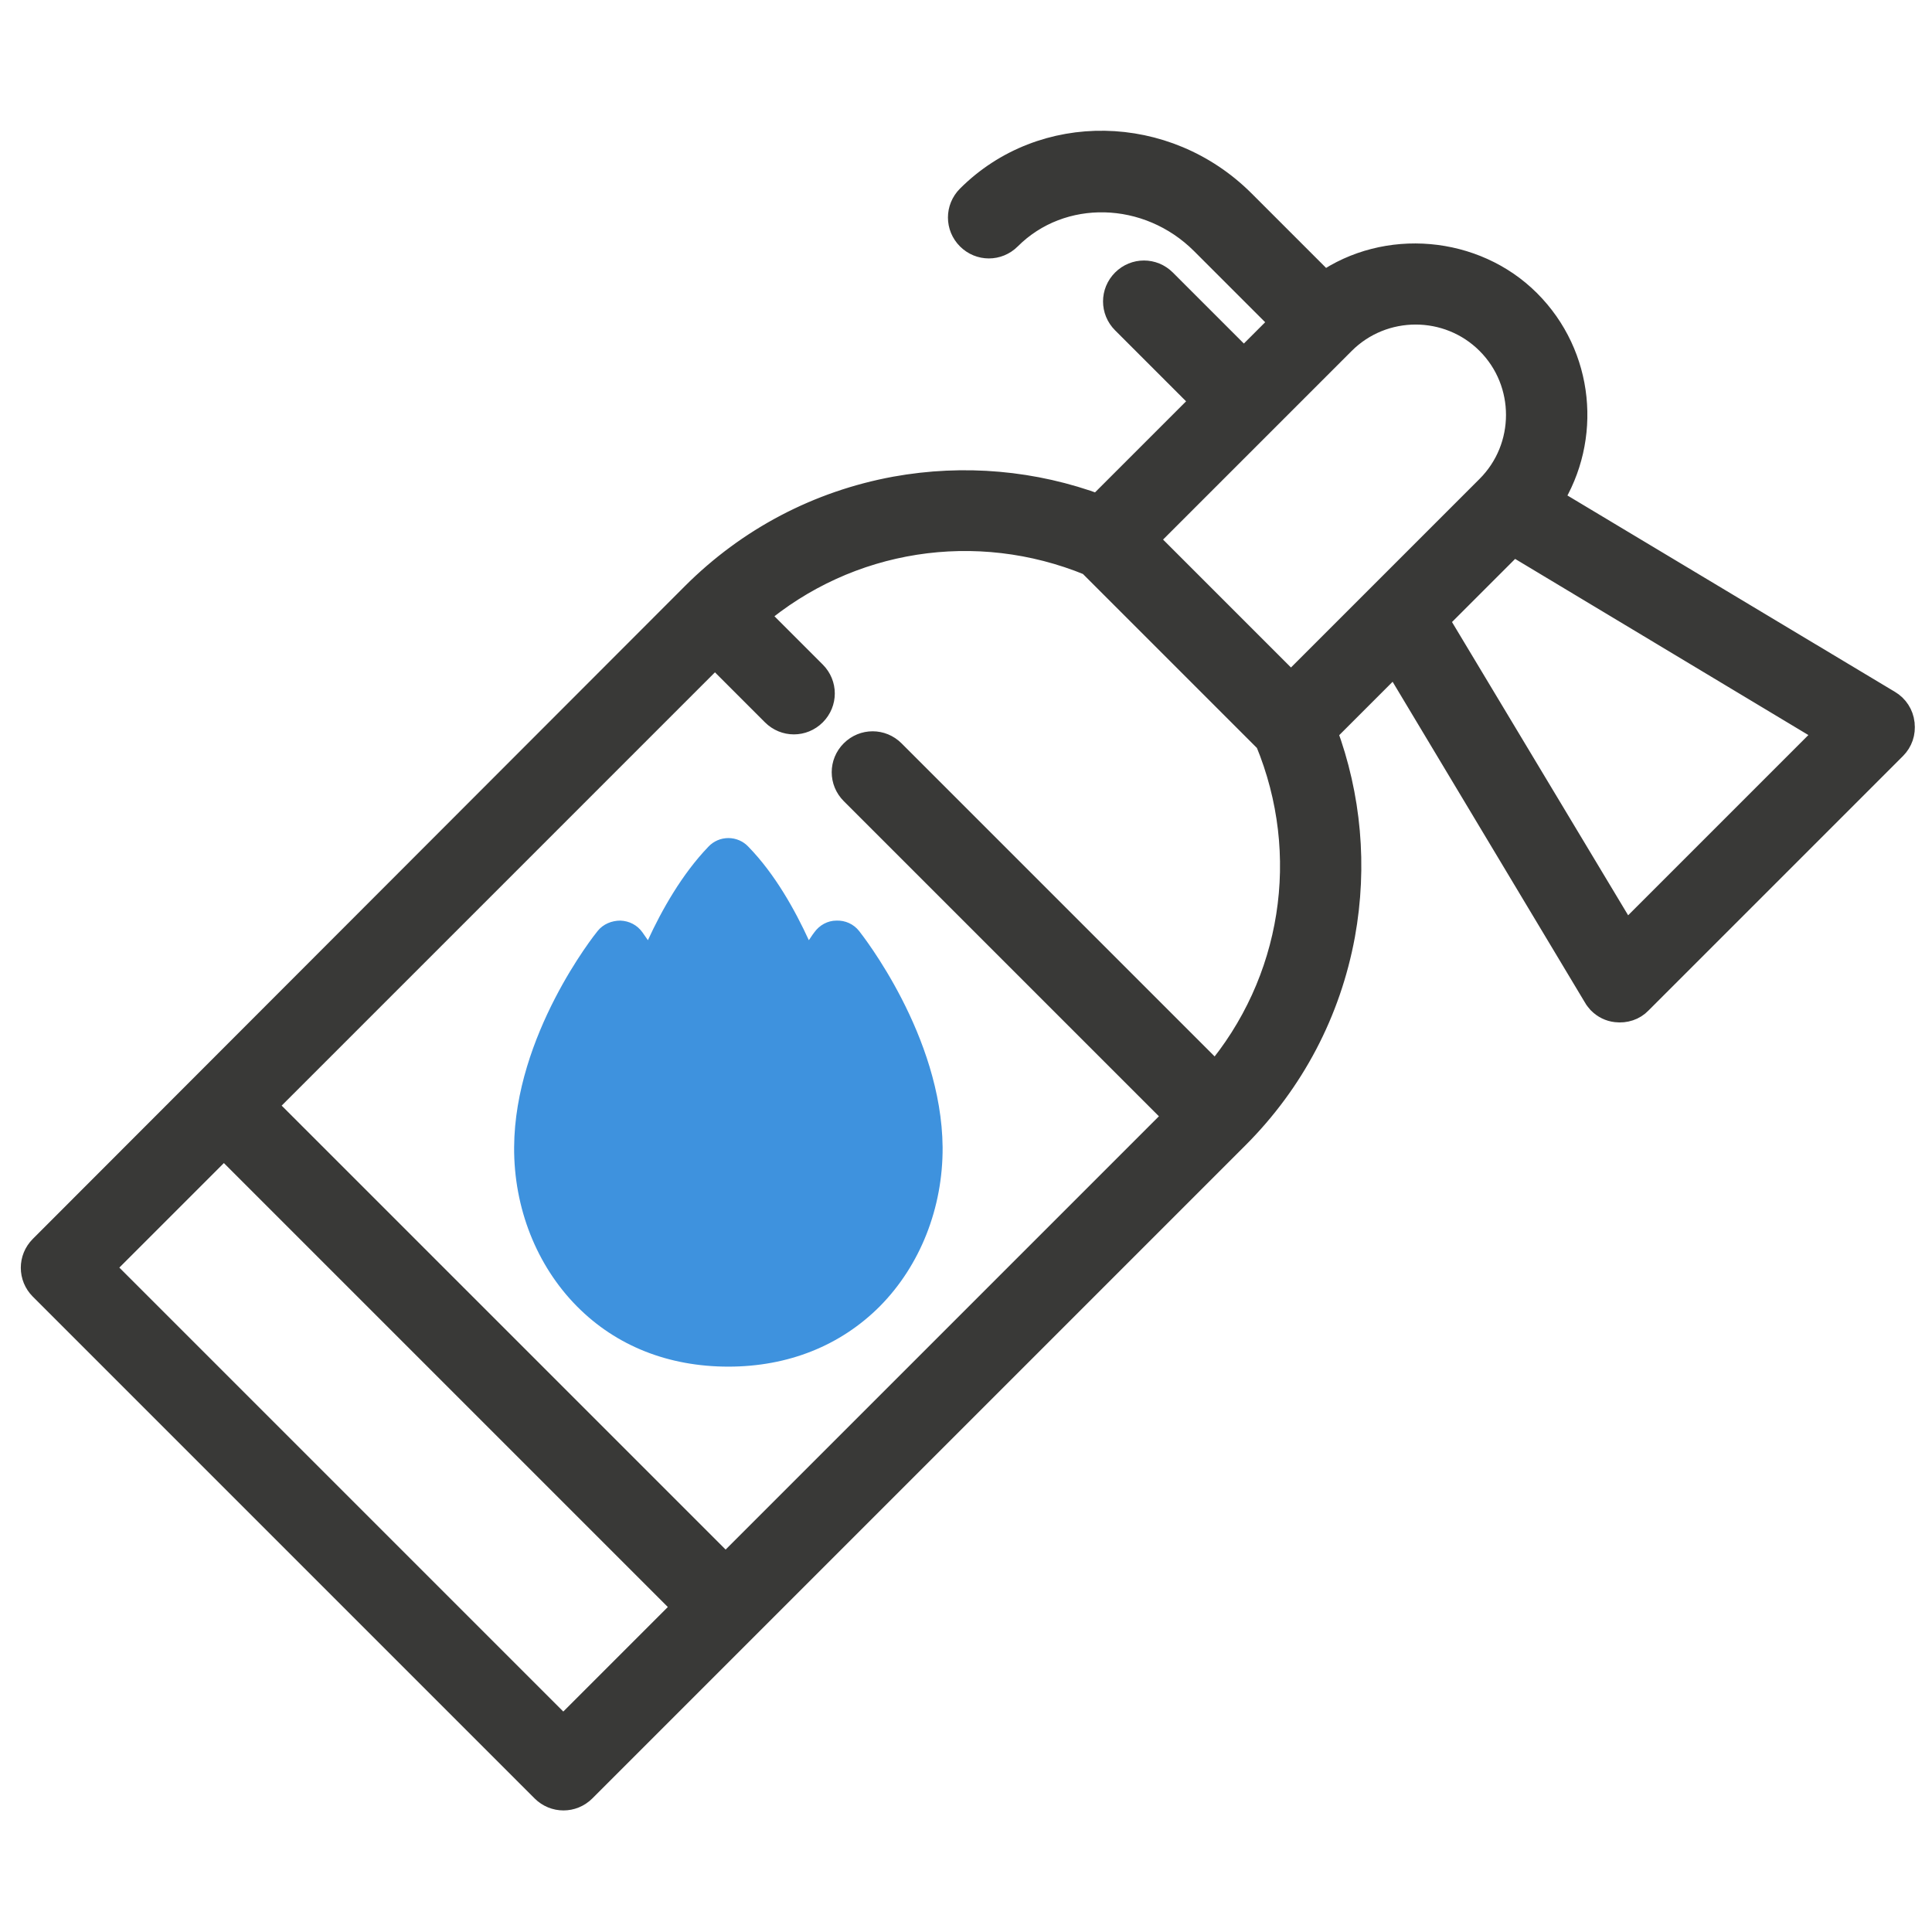
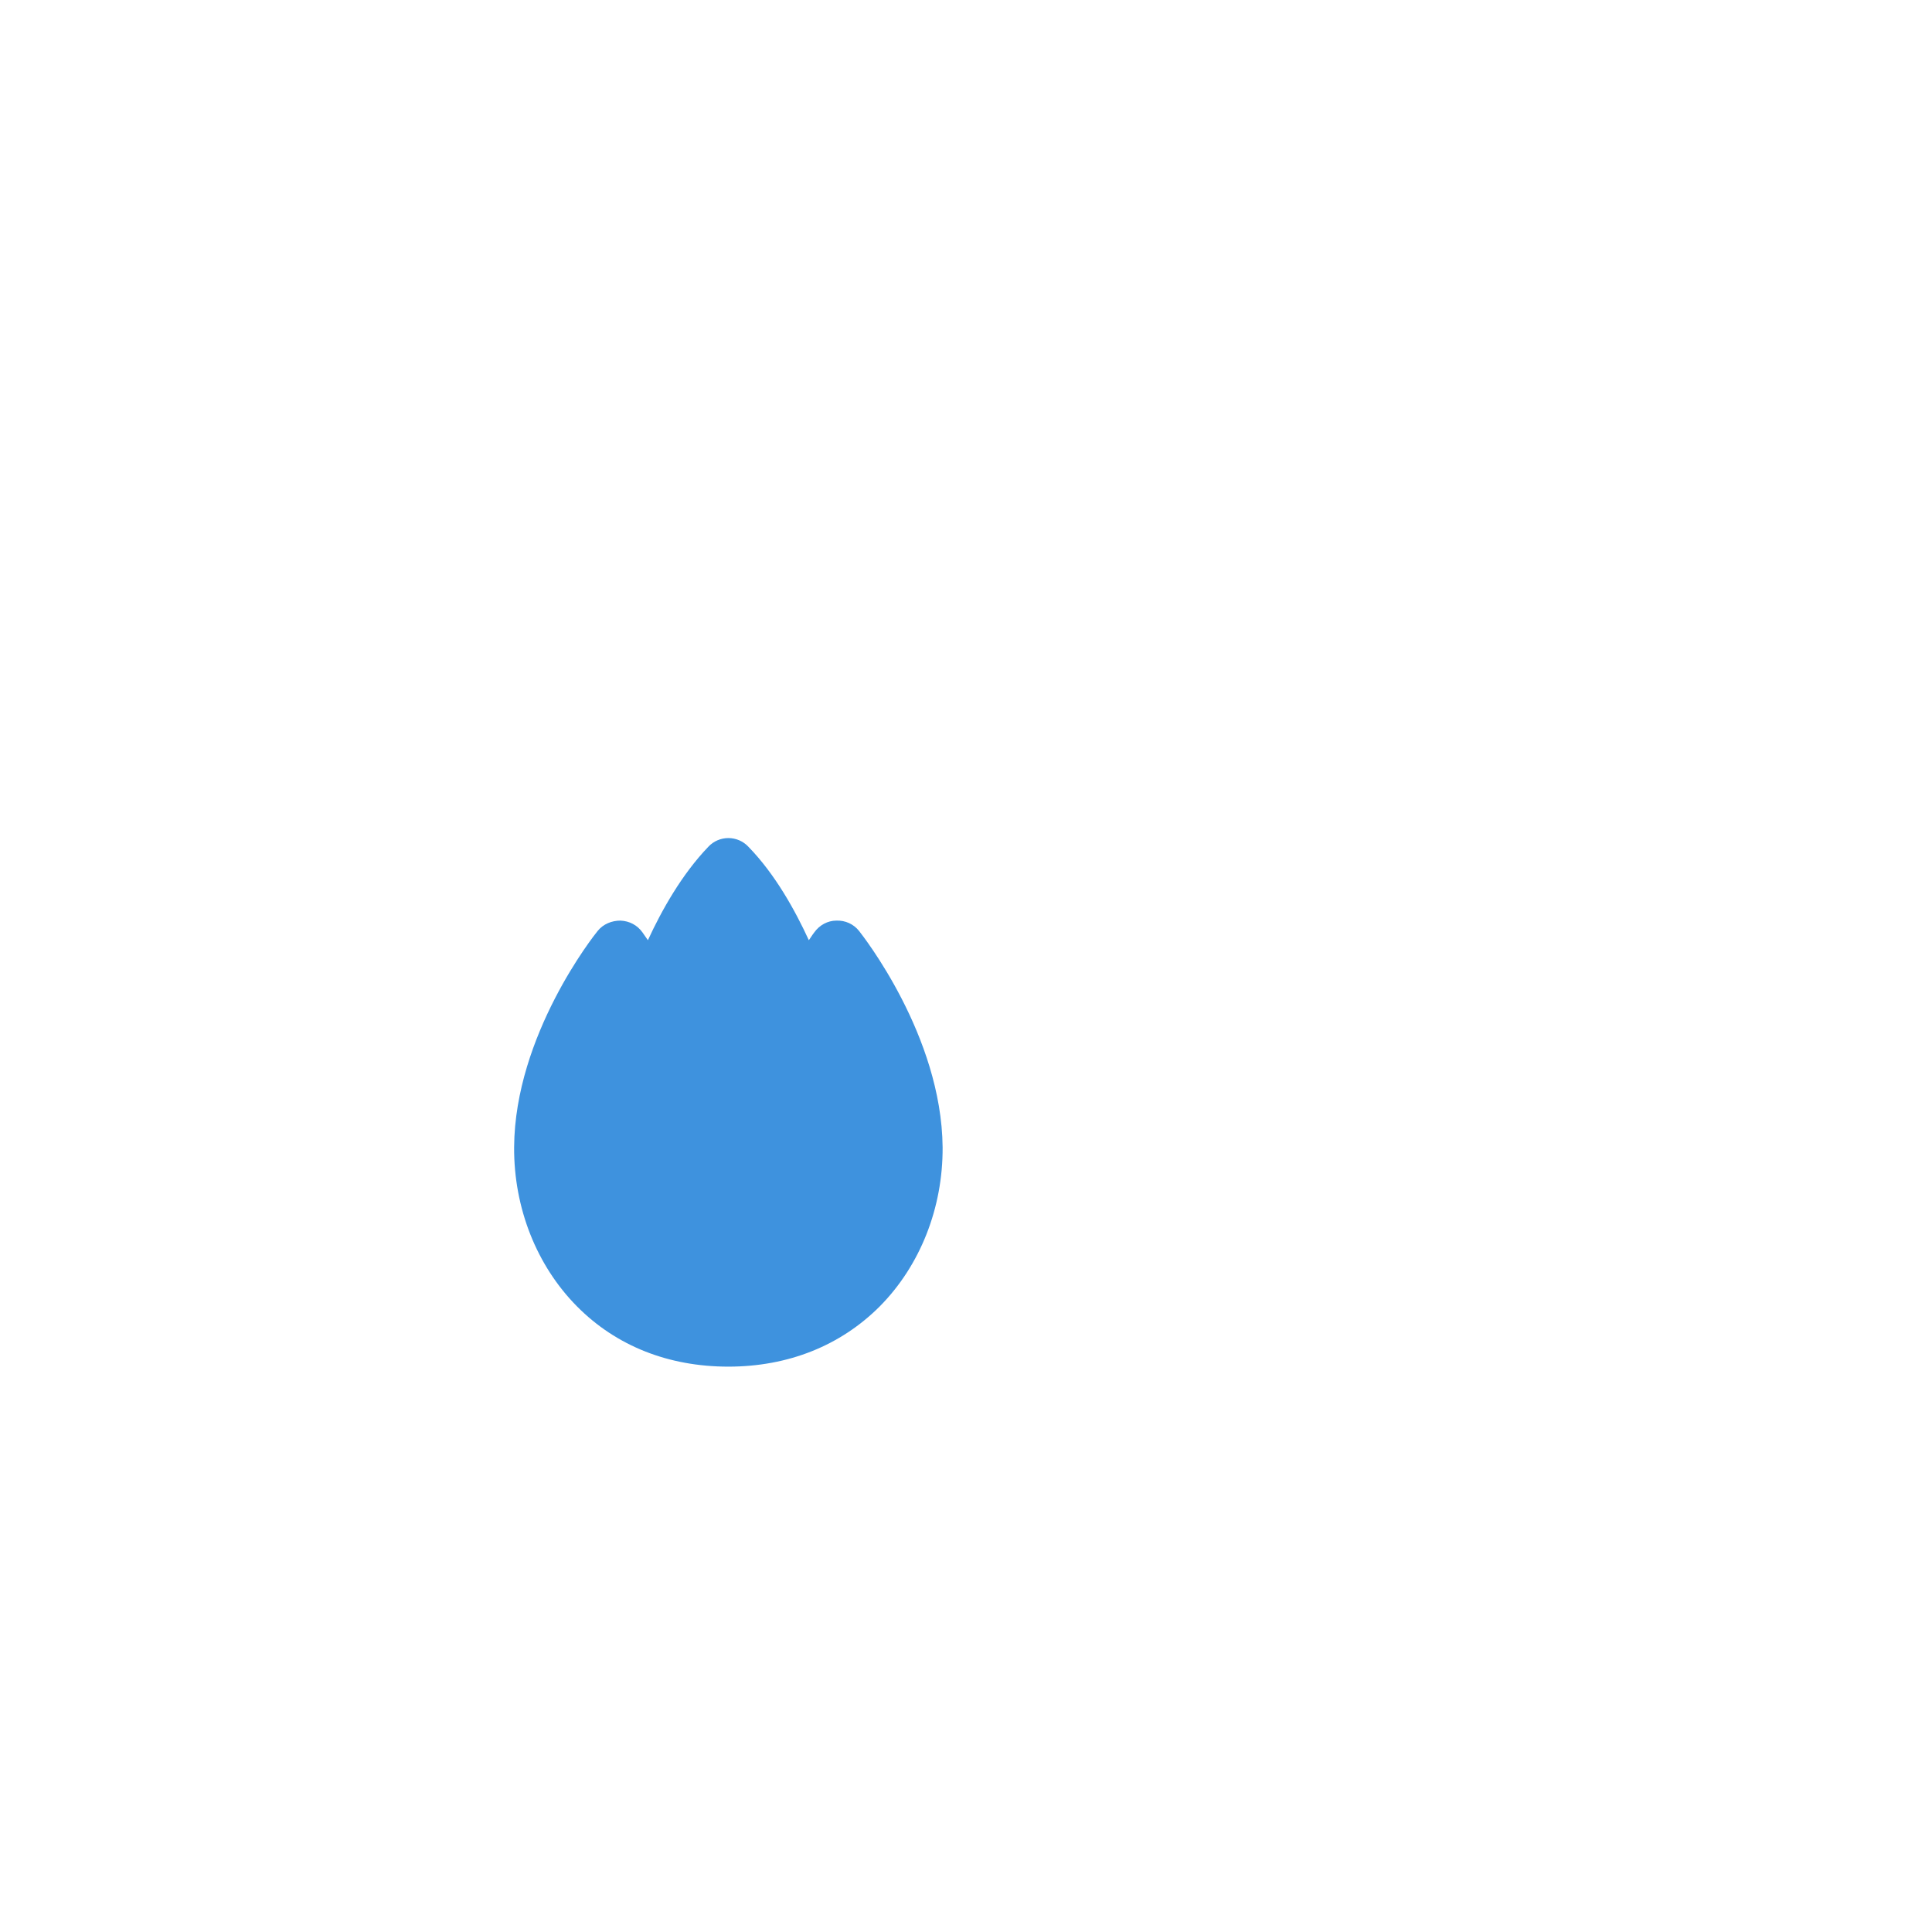
<svg xmlns="http://www.w3.org/2000/svg" id="Layer_1" viewBox="0 0 56.18 56.18">
  <defs>
    <style>.cls-1{fill:#3e92de;}.cls-2{fill:#393937;stroke:#393937;stroke-miterlimit:10;stroke-width:.75px;}</style>
  </defs>
-   <path class="cls-2" d="m55.3,21.04c-.03-.25-.17-.47-.39-.6l-9.84-5.9c1.13-1.79.92-4.19-.64-5.75s-4.12-1.78-5.92-.52l-2.38-2.38c-2.23-2.23-5.8-2.29-7.95-.14-.32.32-.32.83,0,1.15s.83.32,1.15,0c1.52-1.52,4.06-1.46,5.66.14l2.33,2.33-1.15,1.15-2.33-2.33c-.32-.32-.83-.32-1.15,0s-.32.83,0,1.15l2.33,2.33-3.08,3.08c-1.88-.7-3.91-.88-5.9-.52-2.23.41-4.25,1.47-5.86,3.08L1.22,36.29c-.32.32-.32.83,0,1.15l14.59,14.59c.32.32.83.32,1.15,0l18.99-18.99c1.61-1.61,2.67-3.63,3.08-5.86.36-1.99.18-4.02-.52-5.9l2.06-2.06,5.84,9.74c.03.06.08.11.12.16.13.13.29.21.47.23.25.03.5-.05.67-.23l7.4-7.4c.18-.18.26-.42.23-.67Zm-12.01-11.1c1.17,1.17,1.17,3.08,0,4.25l-5.75,5.75-4.25-4.25,5.75-5.75c1.17-1.17,3.08-1.17,4.25,0ZM2.94,36.86l3.57-3.57,13.44,13.44-3.57,3.57-13.44-13.44Zm32.41-5.58l-9.4-9.4c-.32-.32-.83-.32-1.15,0s-.32.83,0,1.15l9.43,9.43-13.13,13.13-13.44-13.44,13.13-13.13,1.72,1.72c.32.32.83.32,1.15,0s.32-.83,0-1.15l-1.7-1.7c2.7-2.29,6.43-2.88,9.74-1.52l5.17,5.17c1.37,3.31.77,7.04-1.52,9.74Zm11.92-4.06l-5.52-9.19,2.25-2.25,9.19,5.52-5.93,5.93Z" />
  <path class="cls-1" d="m16.78,37.99c1.14,1.15,2.66,1.75,4.4,1.75s3.26-.61,4.4-1.75c1.18-1.19,1.84-2.87,1.83-4.63-.03-3.25-2.33-6.16-2.43-6.29-.16-.2-.4-.31-.66-.3-.25,0-.49.13-.64.34,0,0-.07.09-.16.23-.4-.87-.98-1.92-1.76-2.72-.15-.16-.36-.25-.58-.25s-.43.09-.58.25c-.77.8-1.36,1.85-1.76,2.72-.1-.14-.16-.23-.16-.23-.15-.21-.38-.33-.64-.34-.25,0-.5.1-.66.3-.1.12-2.41,3.03-2.43,6.29-.01,1.76.65,3.44,1.83,4.63Z" />
</svg>